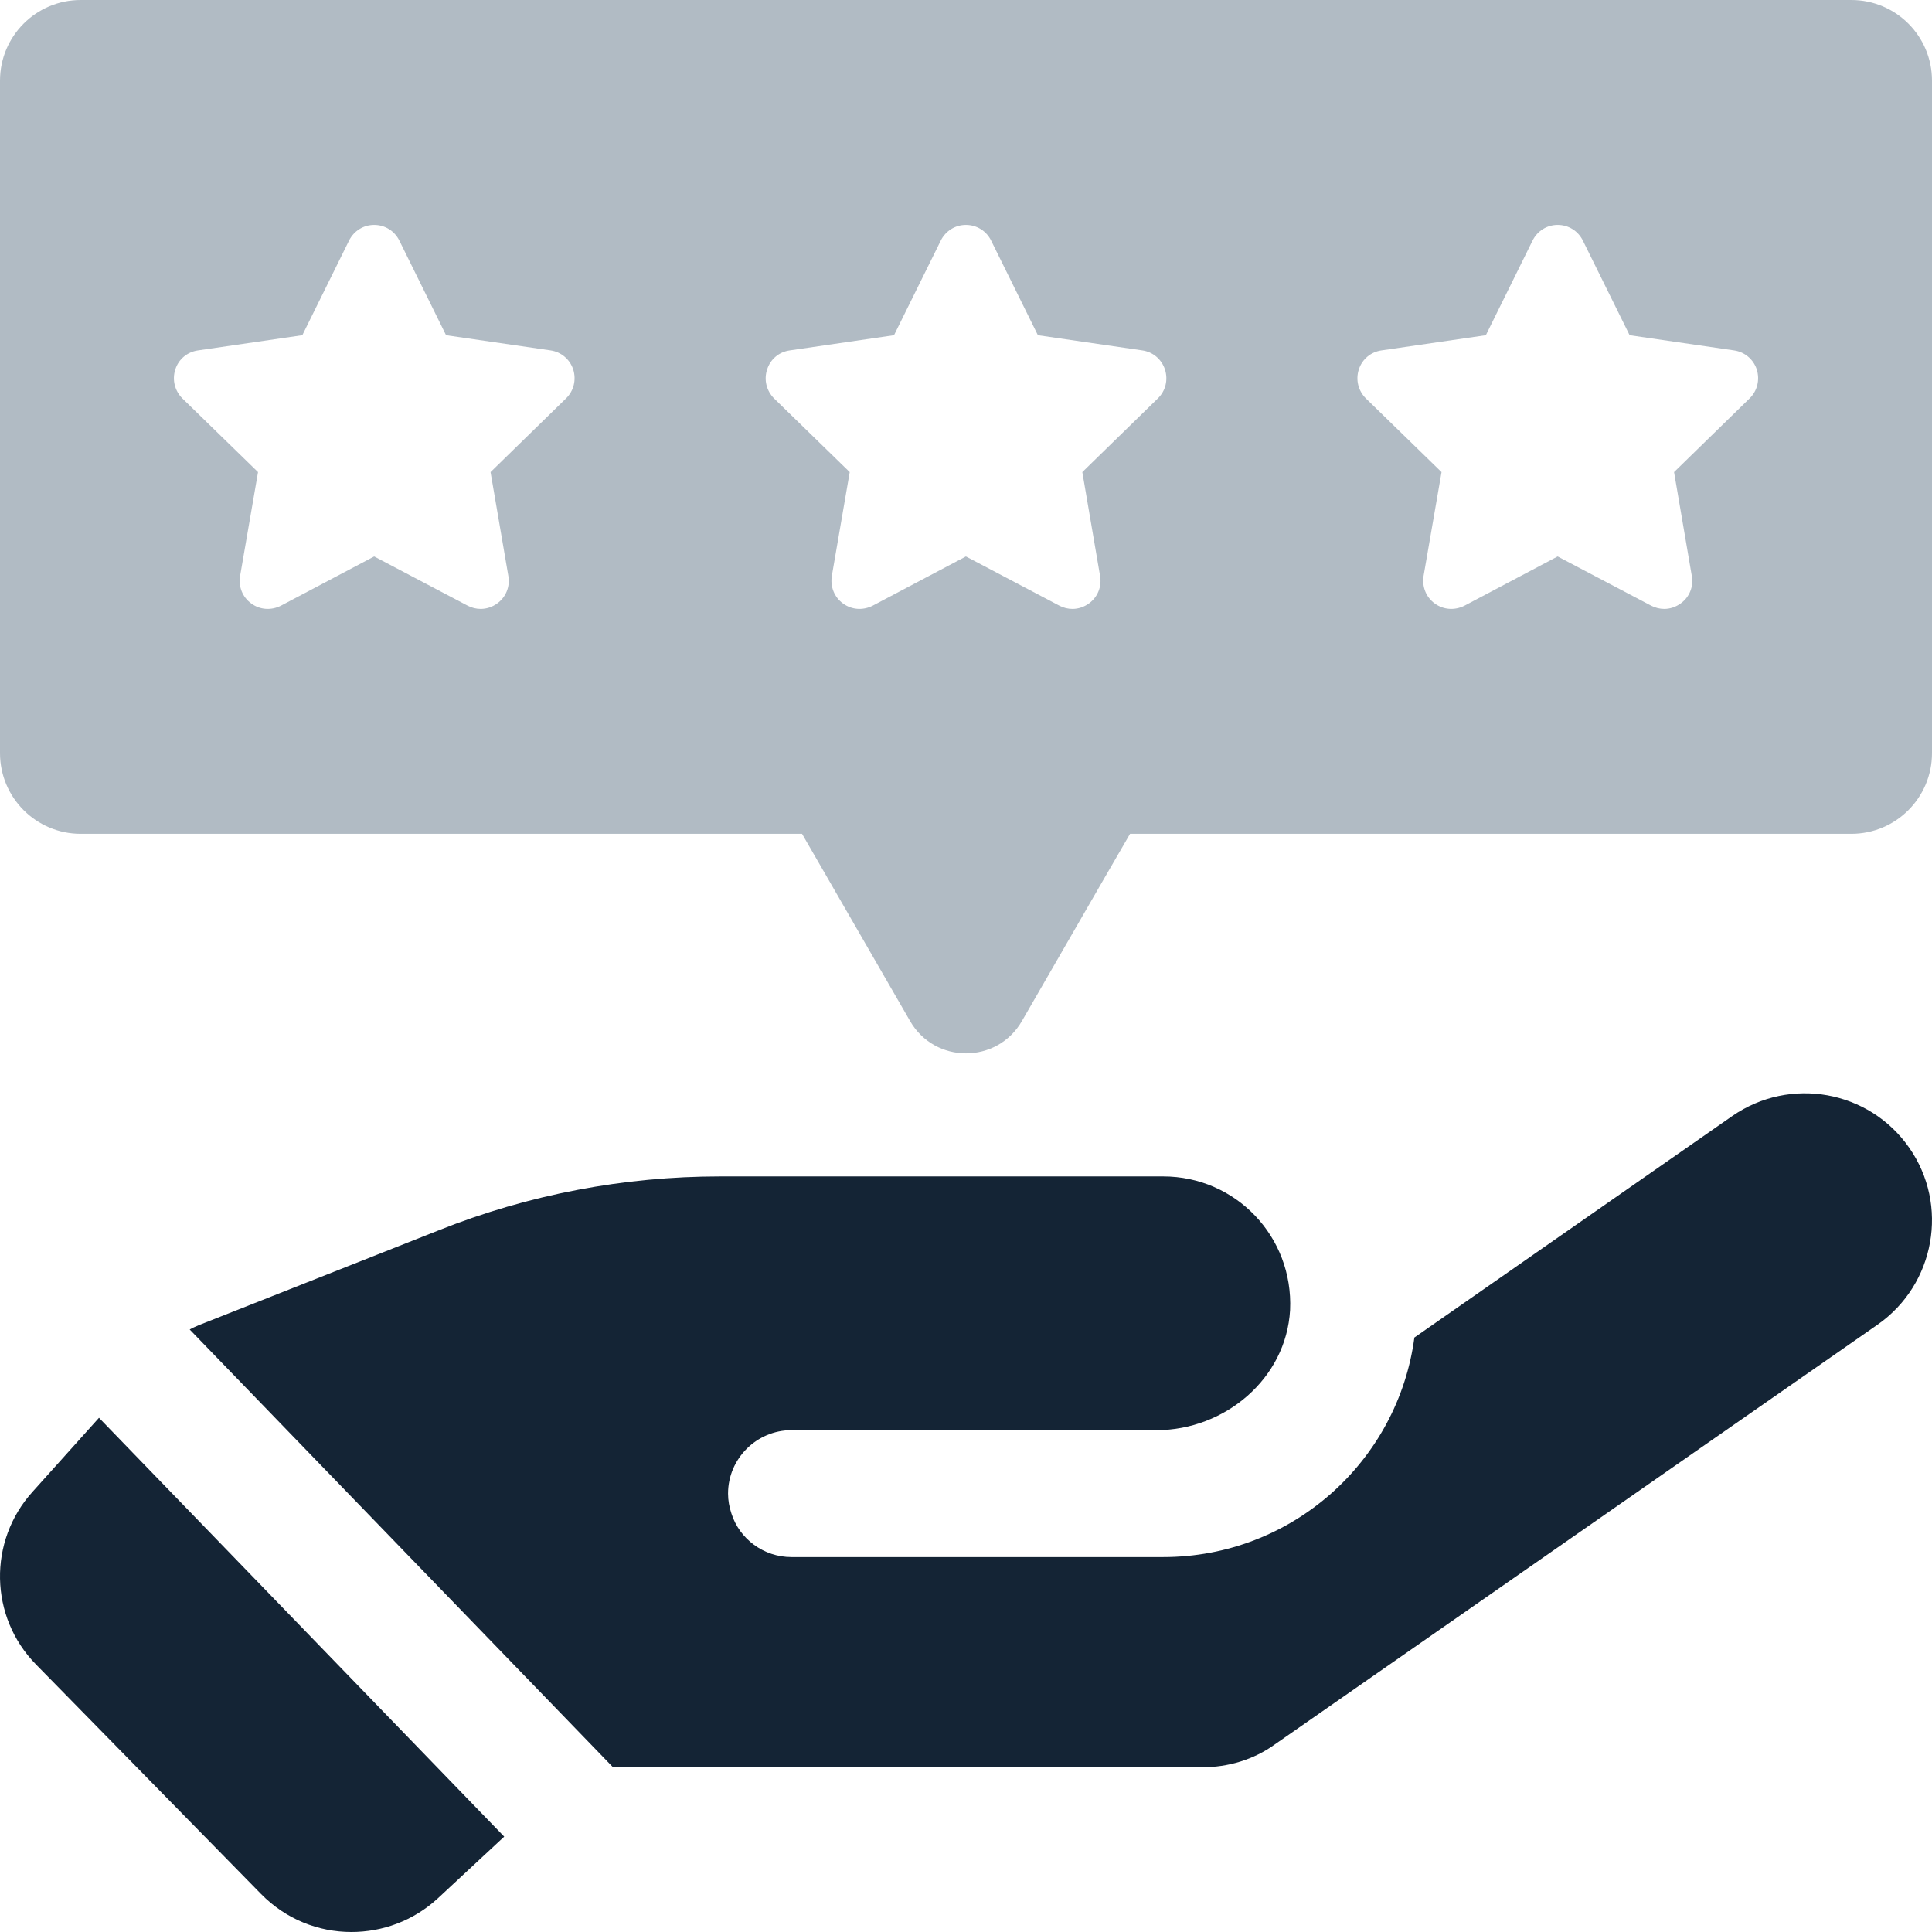
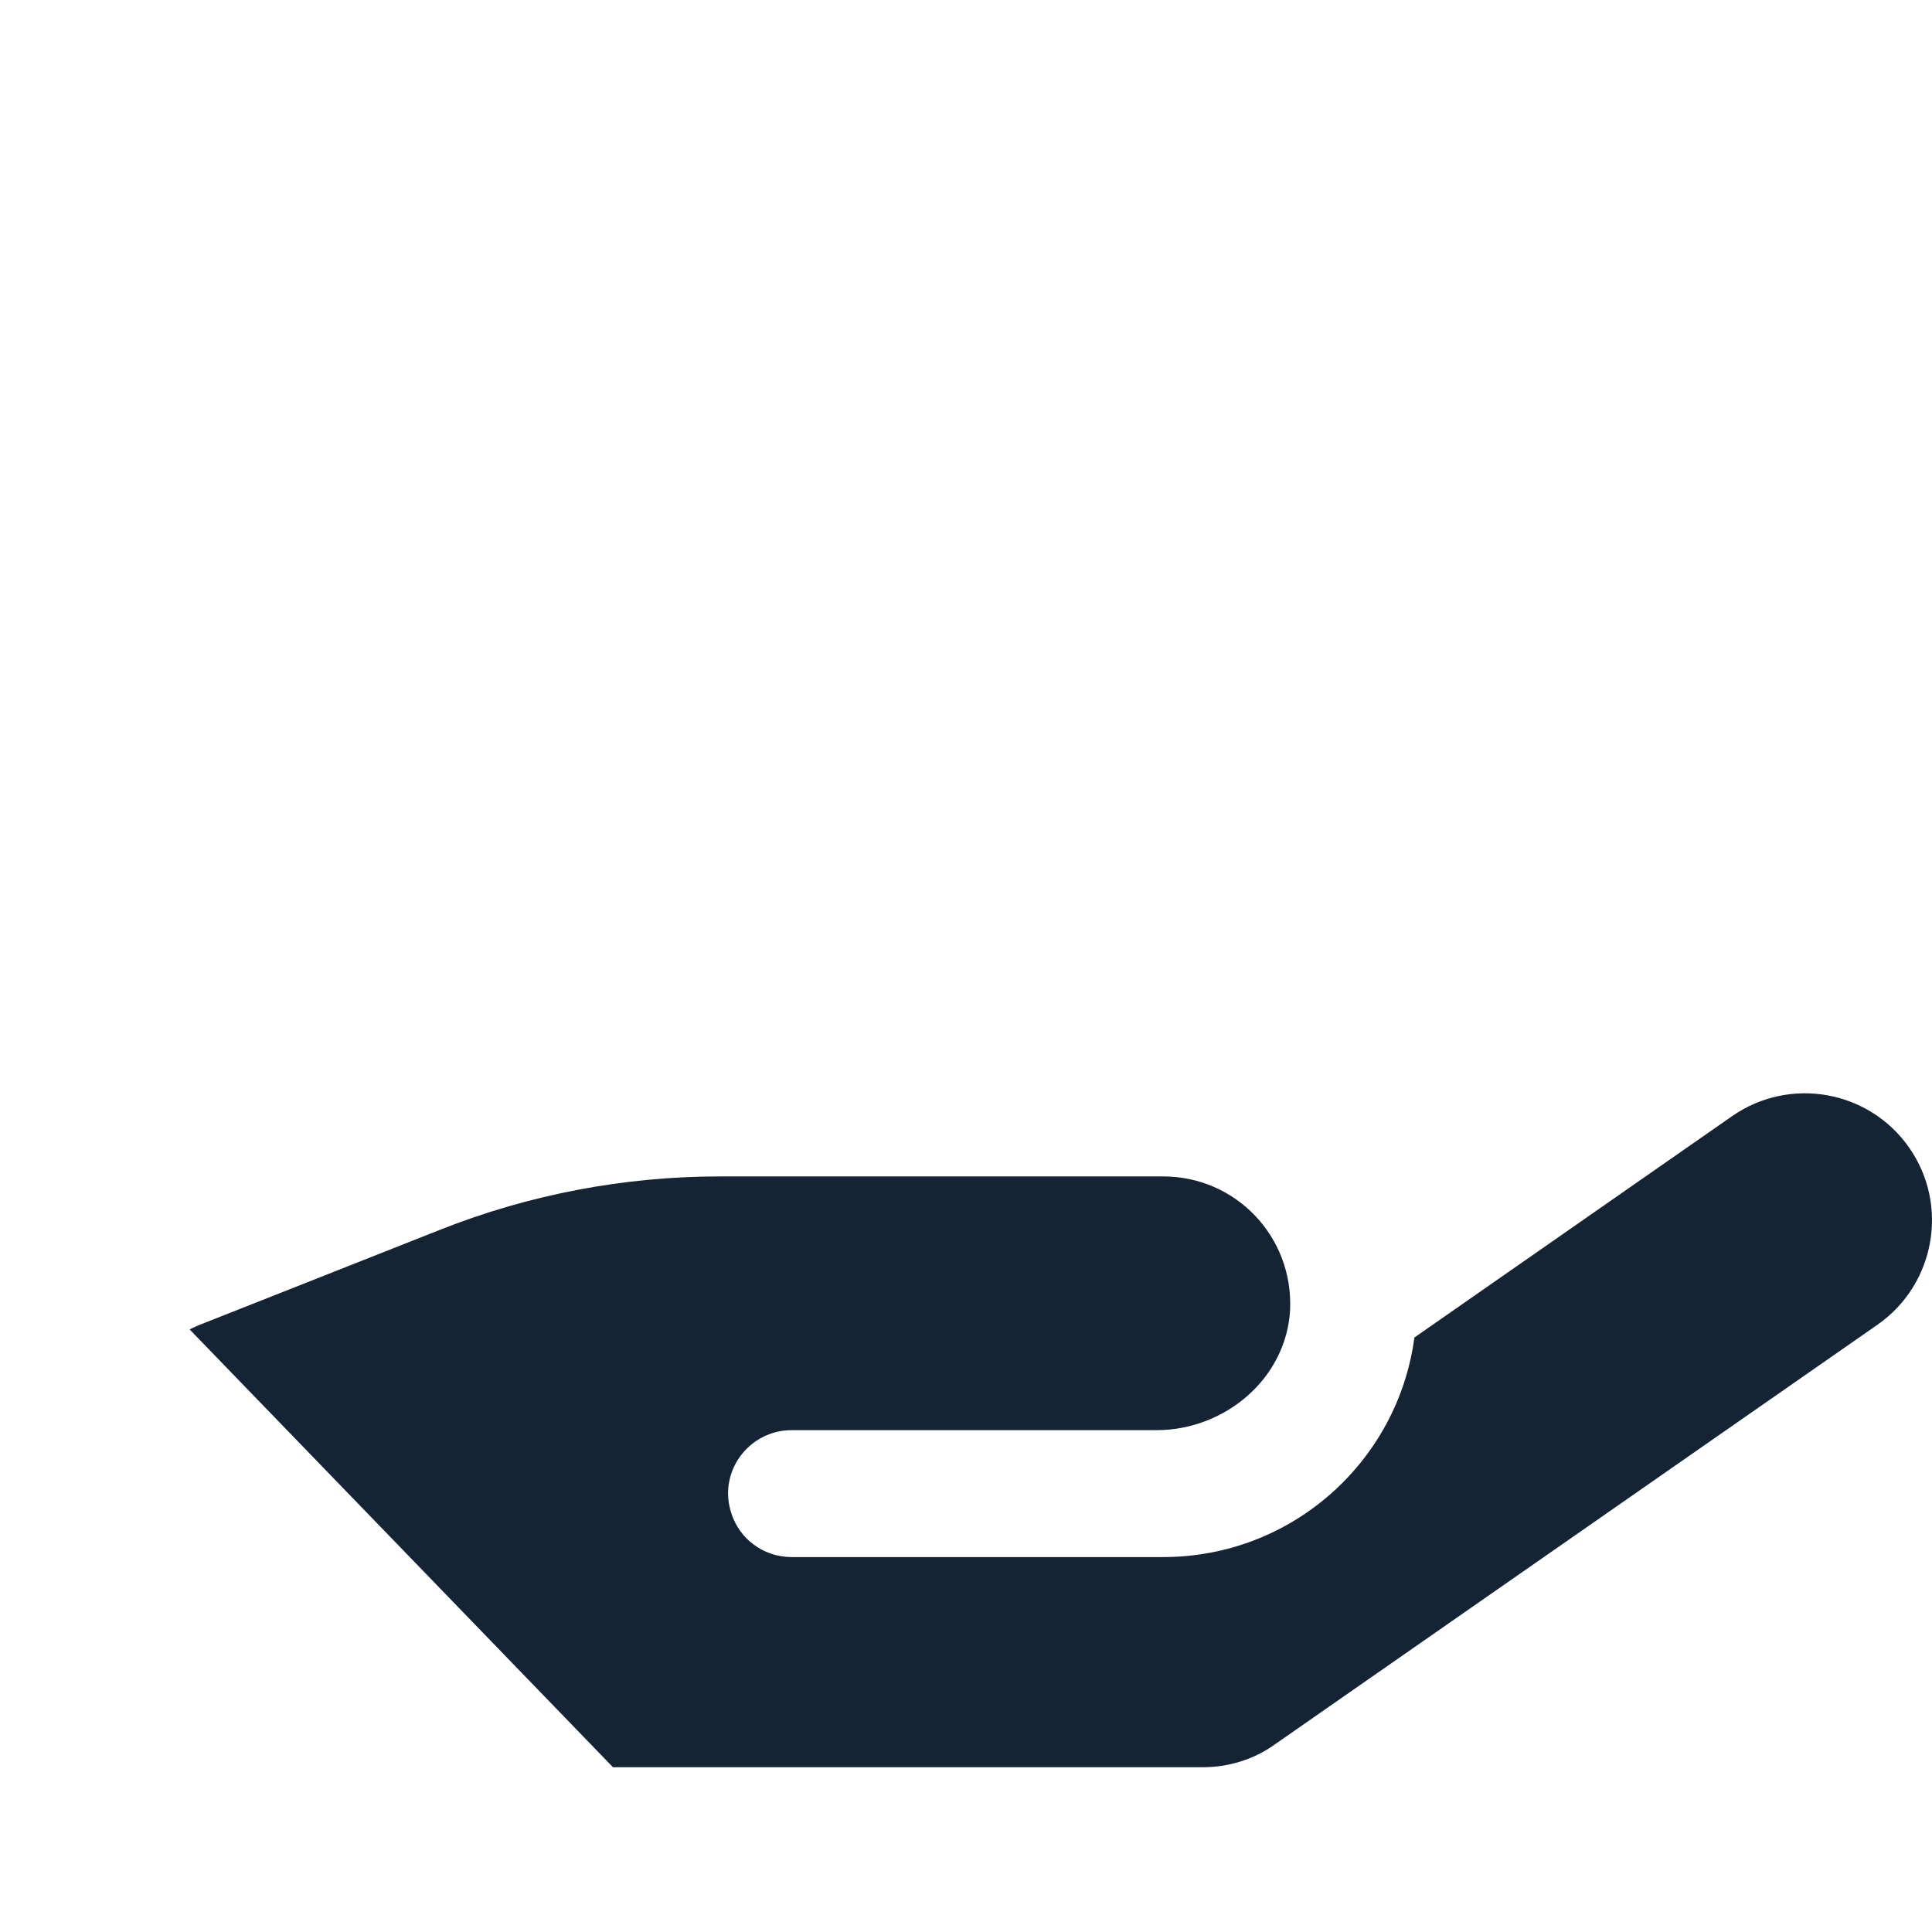
<svg xmlns="http://www.w3.org/2000/svg" width="387" height="387" viewBox="0 0 387 387" fill="none">
-   <path d="M19.827 284L101 367.897L87.642 380.318C82.735 384.802 76.564 387 70.392 387C63.793 387 57.283 384.464 52.296 379.392L7.226 333.427C-2.161 323.88 -2.419 308.673 6.549 298.788L19.827 284Z" fill="#142435" />
  <path d="M376.165 265.297L255.367 349.423C251.129 352.474 246.044 354 240.79 354H122.793L38 266.314C38.589 265.975 39.186 265.726 39.775 265.467L69.767 253.609L87.975 246.409C105.852 239.29 124.997 235.649 144.221 235.649H233.002C247.49 235.649 259.096 247.676 258.418 262.415C257.65 276.146 245.366 286.478 231.646 286.478H158.539C151.59 286.478 145.836 292.153 145.836 299.183C145.836 300.539 146.086 301.895 146.514 303.171C148.12 308.248 152.946 311.897 158.539 311.897H233.002C258.757 311.897 280.015 292.75 283.316 267.92L347.02 223.533C358.546 215.566 374.381 218.358 382.427 229.886C390.474 241.404 387.601 257.25 376.165 265.297Z" fill="#142435" />
-   <path d="M350.465 79.805L335.332 94.568L338.89 115.378C339.274 117.509 338.409 119.623 336.661 120.872C335.671 121.586 334.539 121.969 333.361 121.969C332.461 121.969 331.587 121.746 330.757 121.327L312.013 111.462L293.349 121.327C291.405 122.308 289.131 122.165 287.383 120.872C285.653 119.623 284.815 117.509 285.154 115.378L288.756 94.568L273.597 79.805C272.081 78.289 271.51 76.095 272.188 74.007C272.839 71.965 274.586 70.493 276.736 70.19L297.629 67.148L306.984 48.202C307.938 46.267 309.864 45.054 312.013 45.054C314.198 45.054 316.115 46.267 317.069 48.202L326.432 67.148L347.344 70.19C349.475 70.493 351.223 71.965 351.901 74.007C352.543 76.095 352.017 78.289 350.465 79.805ZM231.934 79.805L216.801 94.568L220.359 115.378C220.734 117.509 219.86 119.623 218.13 120.872C217.149 121.586 215.999 121.969 214.83 121.969C213.912 121.969 213.038 121.746 212.218 121.327L193.482 111.462L174.8 121.327C172.865 122.308 170.6 122.165 168.852 120.872C167.122 119.623 166.284 117.509 166.623 115.378L170.208 94.568L155.048 79.805C153.55 78.289 152.97 76.095 153.666 74.007C154.308 71.965 156.038 70.493 158.205 70.19L179.081 67.148L188.444 48.202C189.398 46.267 191.333 45.054 193.482 45.054C195.649 45.054 197.593 46.267 198.538 48.202L207.902 67.148L228.813 70.19C230.944 70.493 232.674 71.965 233.352 74.007C234.021 76.095 233.486 78.289 231.934 79.805ZM113.386 79.805L98.261 94.568L101.829 115.378C102.203 117.509 101.329 119.623 99.599 120.872C98.618 121.586 97.468 121.969 96.291 121.969C95.381 121.969 94.507 121.746 93.687 121.327L74.951 111.462L56.269 121.327C54.334 122.308 52.051 122.165 50.321 120.872C48.582 119.623 47.735 117.509 48.092 115.378L51.686 94.568L36.526 79.805C35.019 78.289 34.439 76.095 35.117 74.007C35.759 71.965 37.507 70.493 39.674 70.19L60.558 67.148L69.913 48.202C70.867 46.267 72.793 45.054 74.951 45.054C77.118 45.054 79.044 46.267 79.999 48.202L89.353 67.148L110.282 70.19C112.405 70.493 114.143 71.965 114.821 74.007C115.472 76.095 114.937 78.289 113.386 79.805ZM370.841 0H16.159C7.241 0 0 7.225 0 16.163V150.86C0 159.78 7.241 167.023 16.159 167.023H160.657L165.802 175.934L182.3 204.531C187.276 213.156 199.724 213.156 204.7 204.531L221.198 175.934L226.361 167.023H370.841C379.777 167.023 387 159.78 387 150.86V16.163C387 7.225 379.777 0 370.841 0Z" fill="#B1BBC4" />
</svg>